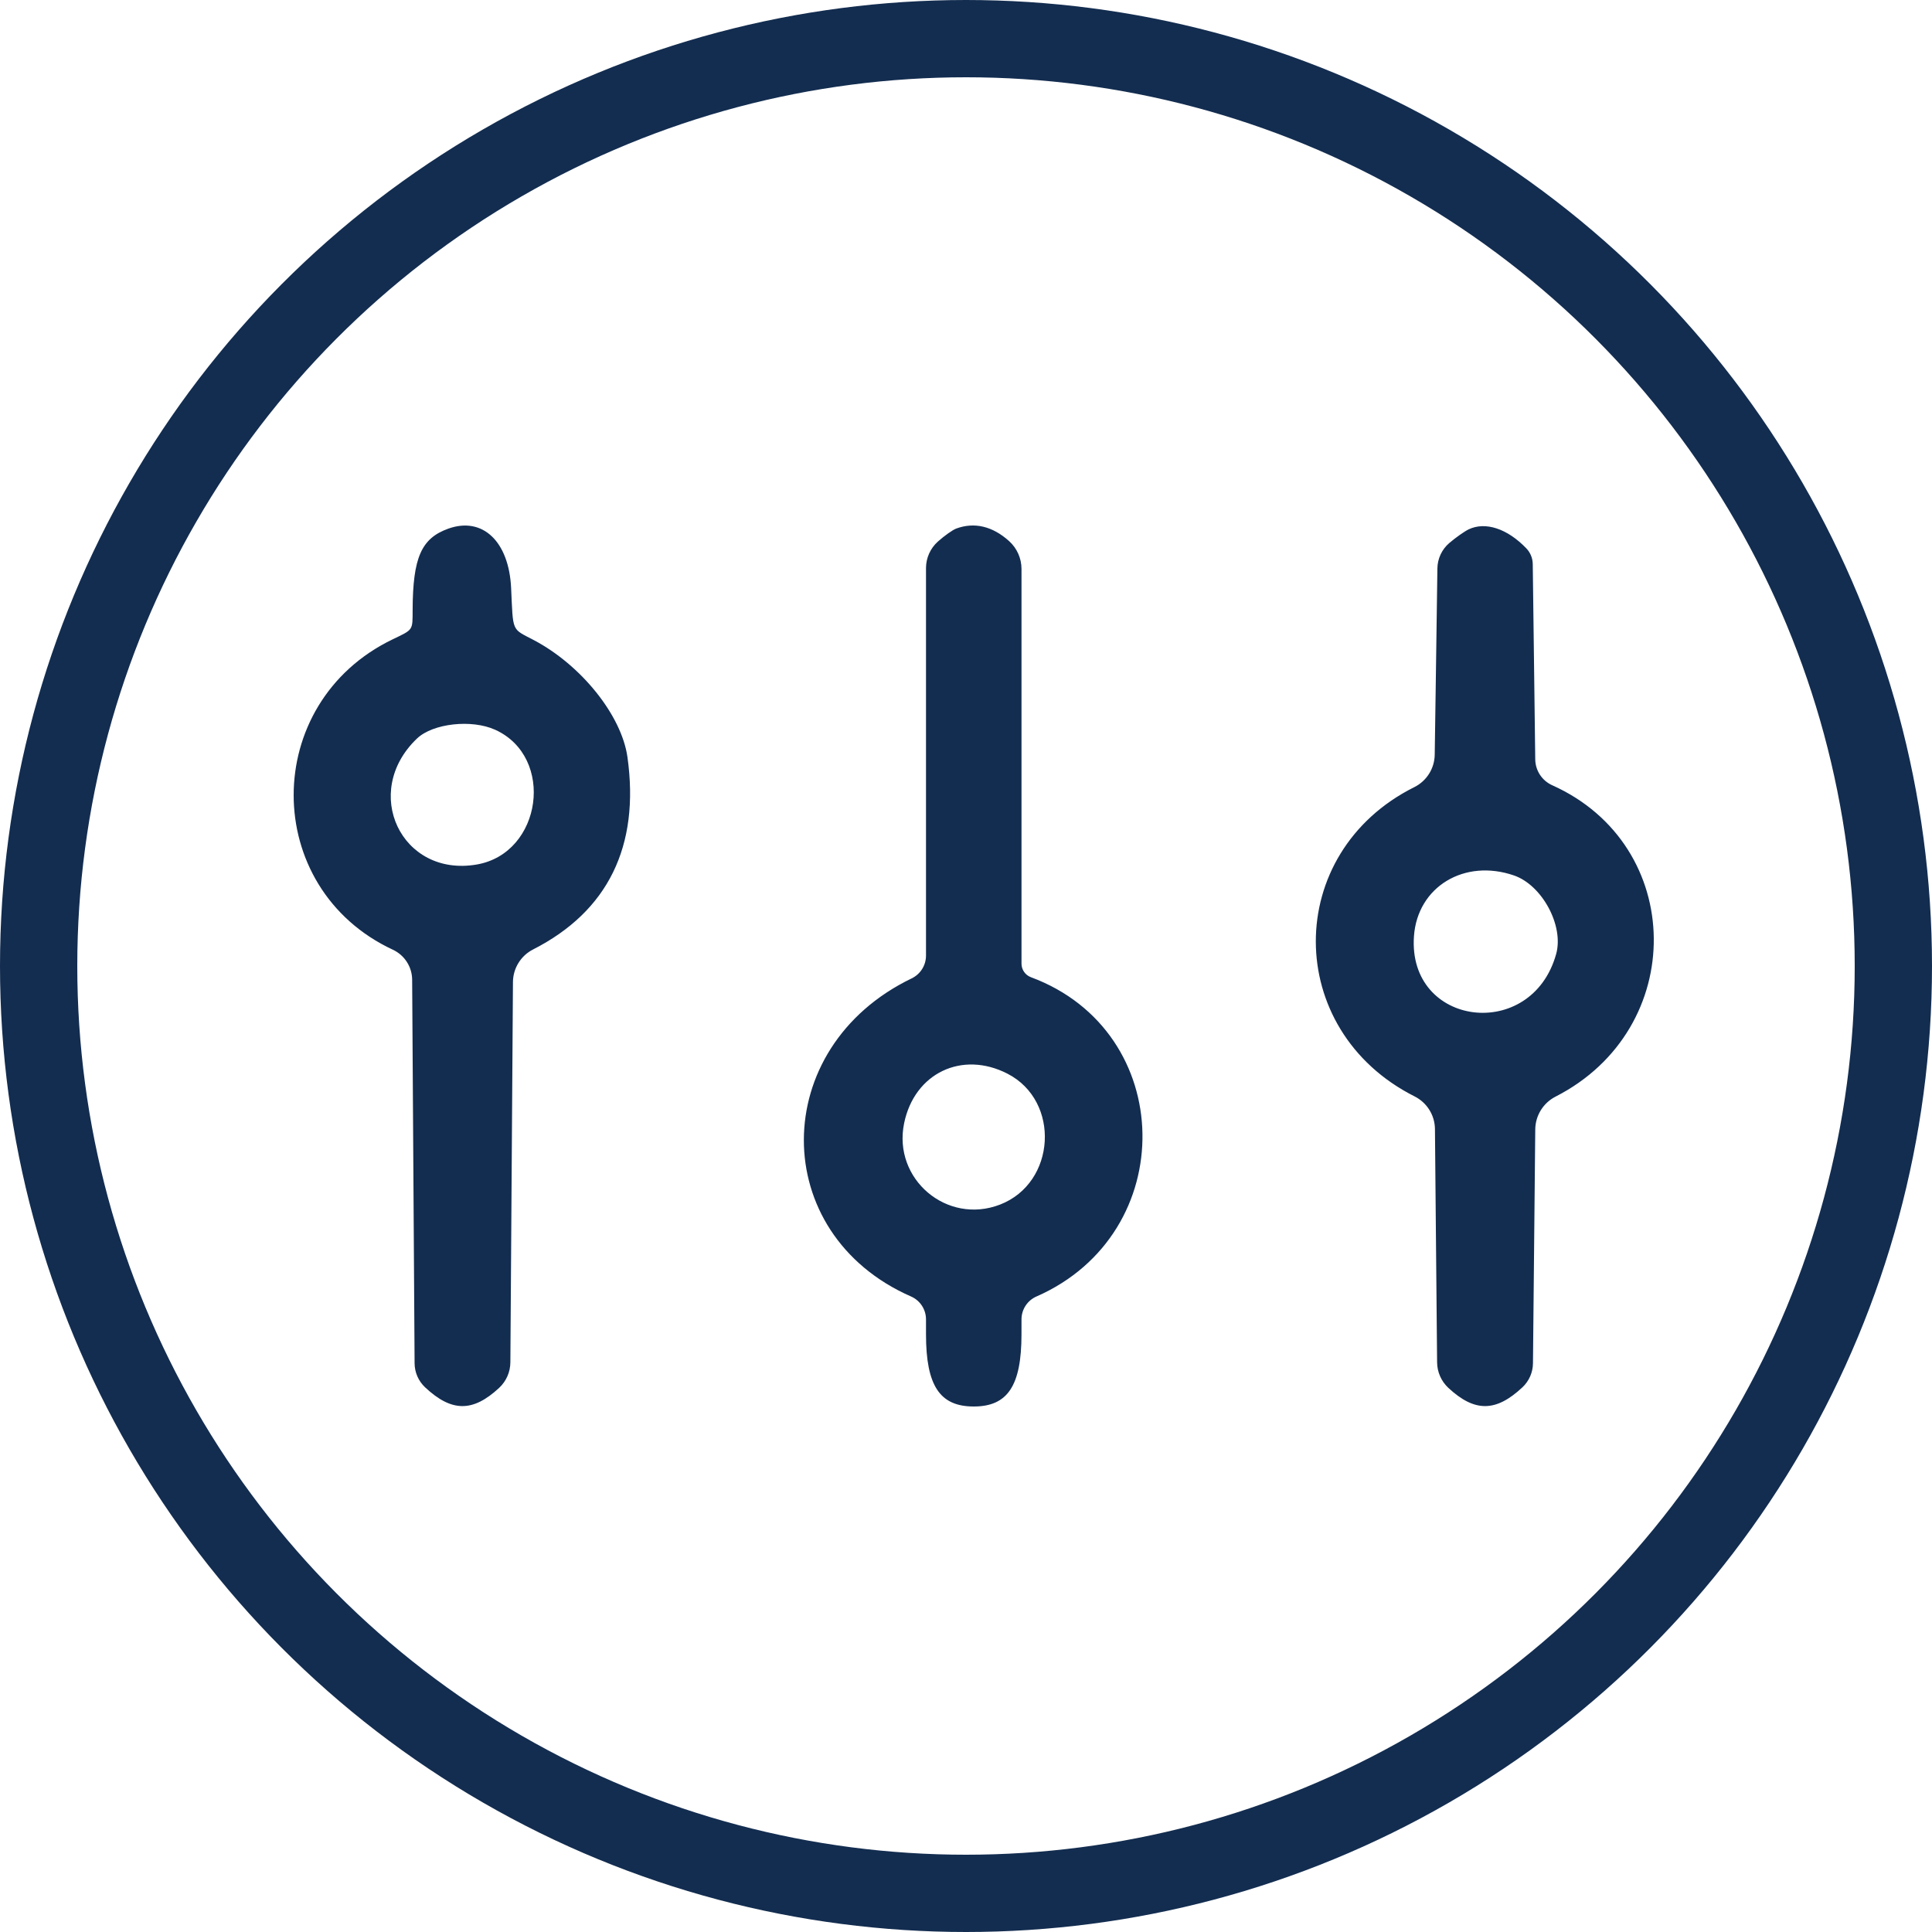
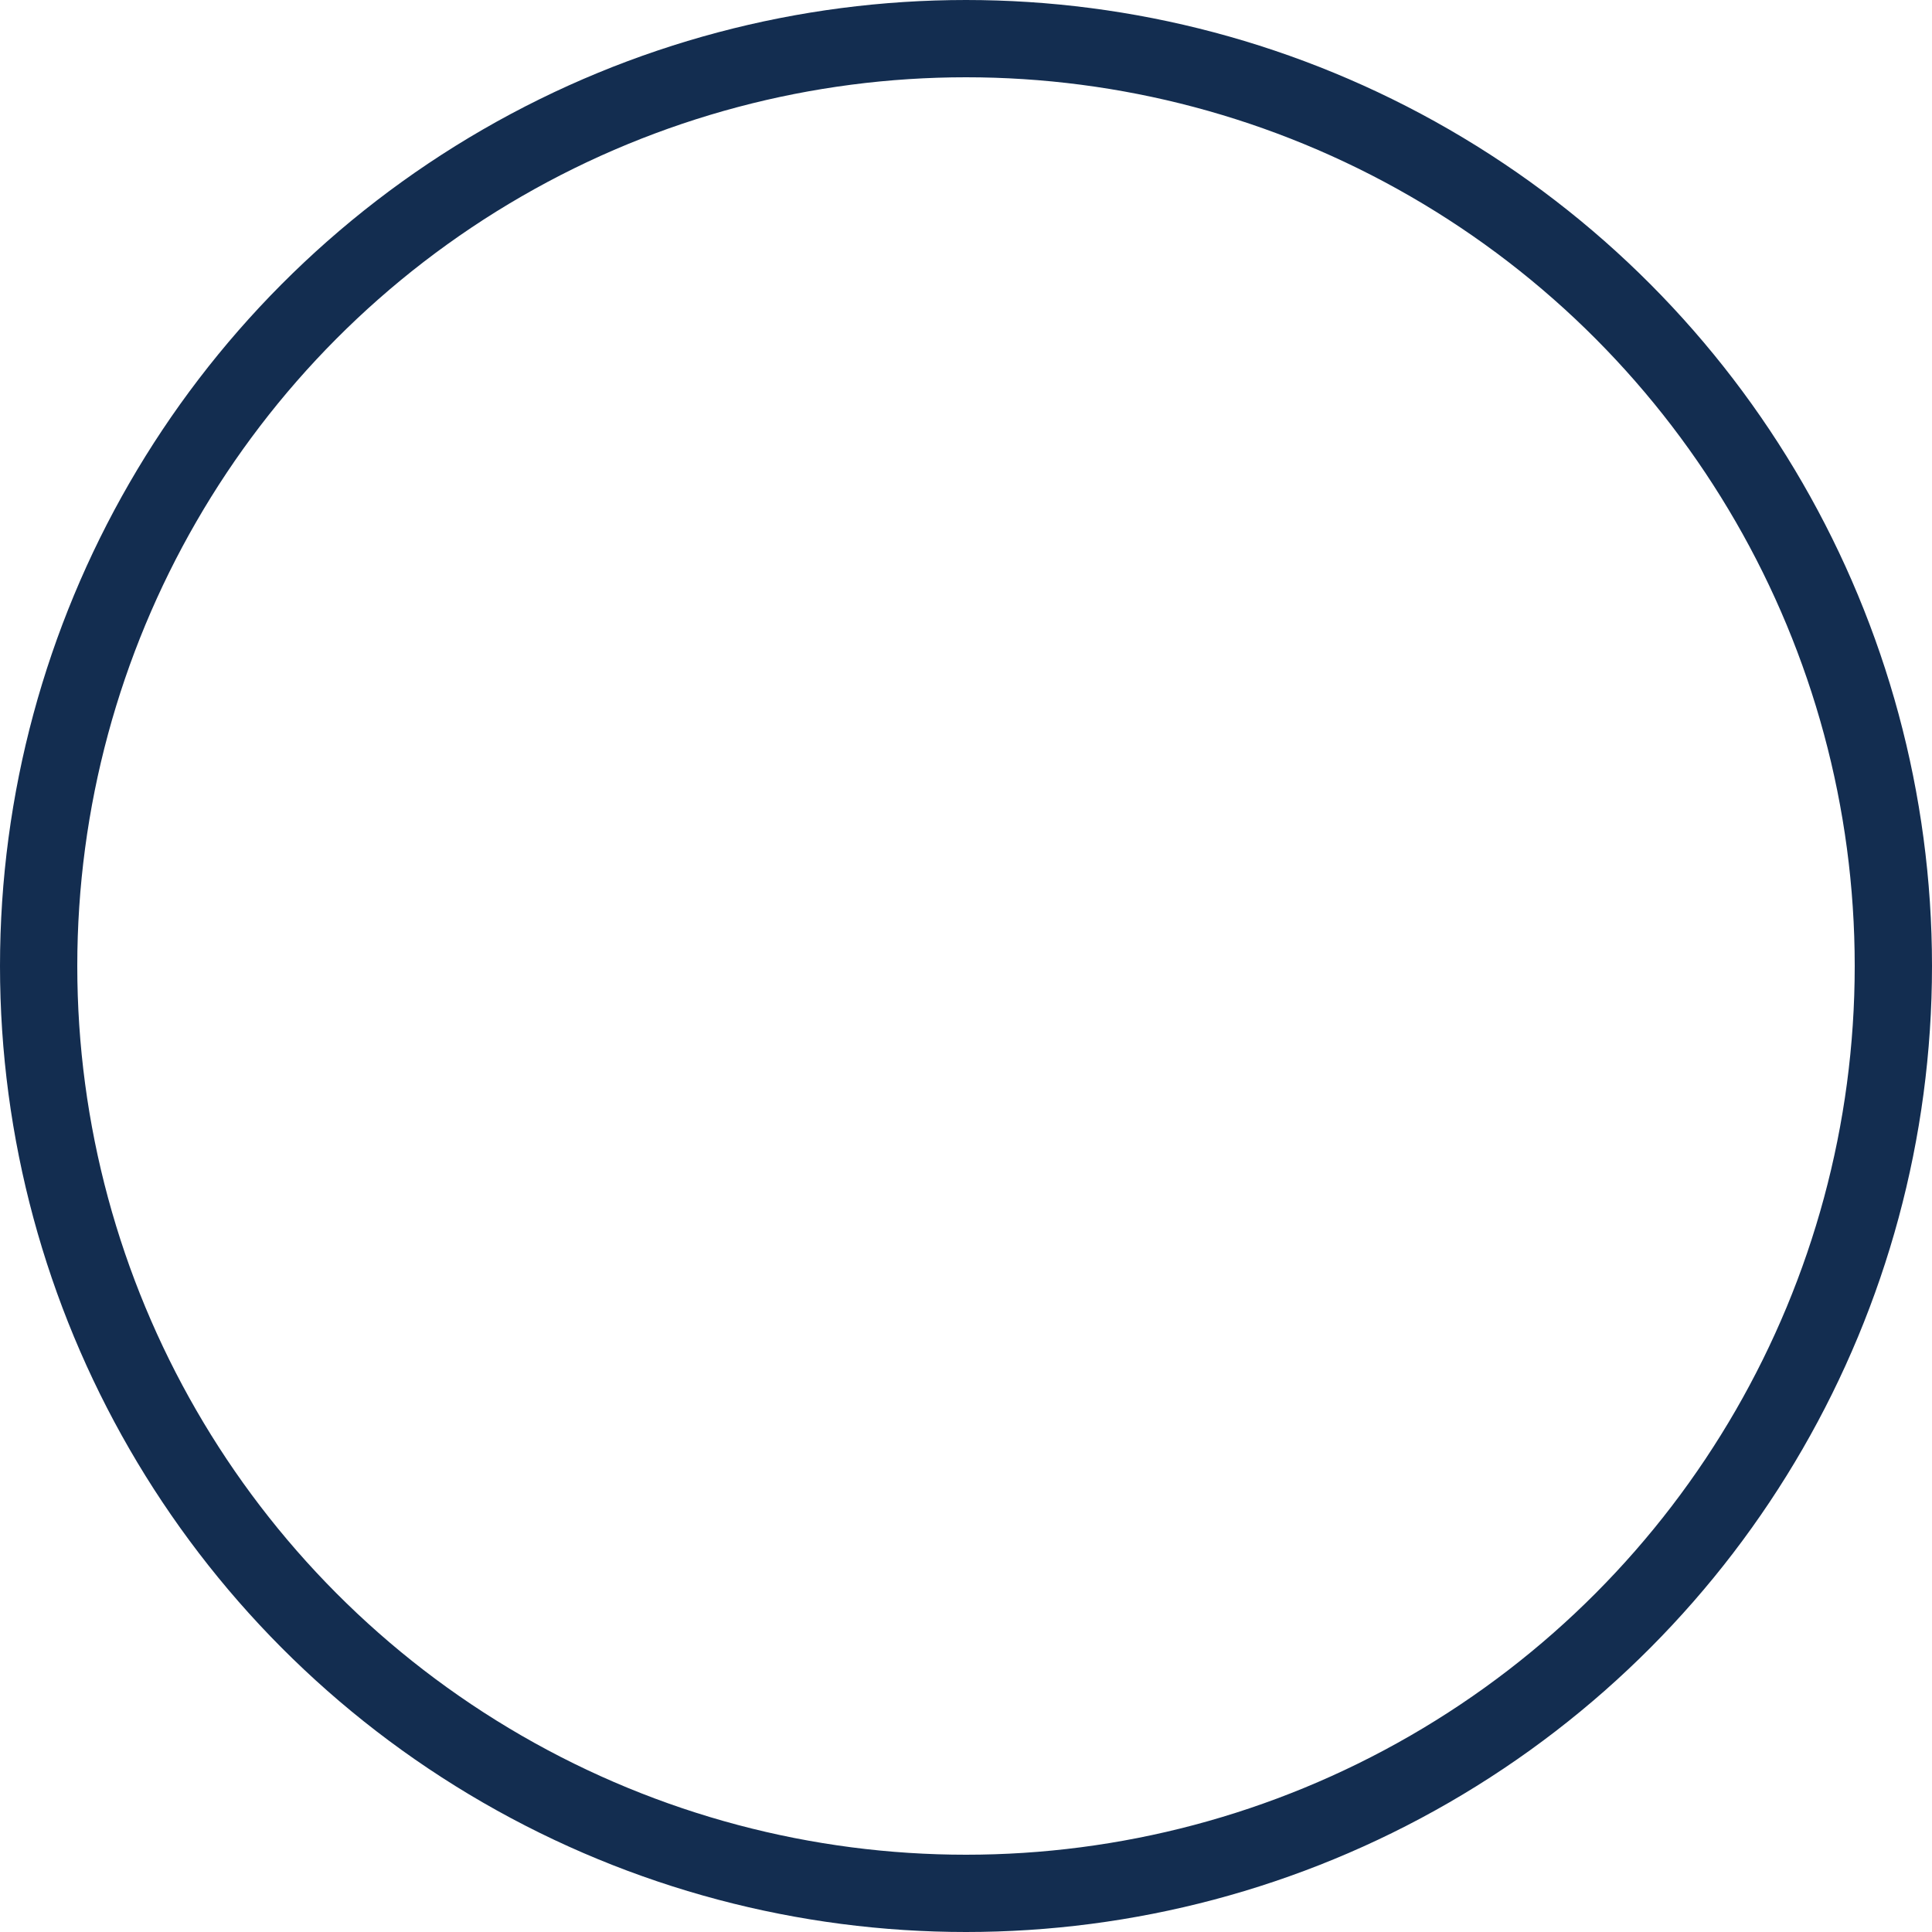
<svg xmlns="http://www.w3.org/2000/svg" width="125" height="125" viewBox="0 0 125 125" fill="none">
  <circle cx="62.5" cy="62.5" r="60" stroke="#132D50" stroke-width="5" />
-   <path fill-rule="evenodd" clip-rule="evenodd" d="M29.001 34.205C27.256 34.832 26.71 36.08 26.697 39.466C26.691 40.804 26.75 40.718 25.409 41.363C16.858 45.475 16.865 57.459 25.422 61.449V61.449C26.176 61.801 26.661 62.556 26.666 63.389L26.744 75.577L26.824 88.205C26.828 88.794 27.074 89.356 27.503 89.759V89.759C29.218 91.366 30.588 91.377 32.291 89.798V89.798C32.753 89.37 33.017 88.771 33.021 88.143L33.106 75.608L33.188 63.541C33.194 62.648 33.697 61.833 34.493 61.428V61.428C39.335 58.962 41.406 54.74 40.596 48.984C40.217 46.287 37.607 43.029 34.527 41.409C33.082 40.649 33.204 40.932 33.07 38.049C32.929 35.025 31.218 33.408 29.001 34.205ZM61.872 34.196C61.641 34.281 61.105 34.66 60.682 35.038V35.038C60.192 35.476 59.912 36.101 59.912 36.758V49.29V61.828C59.912 62.456 59.552 63.028 58.986 63.301V63.301C49.703 67.774 49.679 79.819 58.945 83.883V83.883C59.532 84.141 59.912 84.721 59.912 85.362L59.912 86.329C59.913 89.653 60.804 91 63.001 91C65.199 91 66.089 89.653 66.09 86.329L66.091 85.362C66.091 84.721 66.47 84.141 67.058 83.883V83.883C76.374 79.797 76.149 66.731 66.703 63.226V63.226C66.335 63.09 66.091 62.739 66.091 62.347V49.365V36.813C66.091 36.124 65.799 35.468 65.287 35.007V35.007C64.217 34.045 63.043 33.766 61.872 34.196ZM95.023 34.249C94.757 34.376 94.195 34.772 93.775 35.128V35.128C93.291 35.539 93.008 36.14 92.999 36.776L92.987 37.653C92.974 38.686 92.927 41.949 92.884 44.905L92.826 48.829C92.813 49.72 92.305 50.529 91.508 50.926V50.926C82.999 55.174 83.011 66.65 91.529 70.94V70.94C92.326 71.342 92.832 72.155 92.841 73.048L92.908 80.361L92.98 88.143C92.986 88.772 93.25 89.37 93.711 89.798V89.798C95.415 91.377 96.784 91.366 98.5 89.759V89.759C98.93 89.356 99.177 88.794 99.183 88.205L99.26 80.371L99.331 73.073C99.34 72.176 99.847 71.358 100.646 70.95V70.95C109.217 66.574 109.09 54.688 100.43 50.806V50.806C99.769 50.51 99.34 49.857 99.33 49.132L99.254 43.112L99.169 36.495C99.164 36.116 99.016 35.752 98.753 35.479V35.479C97.529 34.201 96.106 33.732 95.023 34.249ZM32.039 47.216C35.929 48.981 35.076 55.204 30.845 55.934C25.966 56.775 23.345 51.247 26.98 47.782C28.006 46.803 30.511 46.523 32.039 47.216ZM97.955 56.642C99.779 57.271 101.189 59.892 100.685 61.717C99.102 67.442 91.066 66.442 91.483 60.571C91.71 57.376 94.743 55.535 97.955 56.642ZM65.181 69.466C68.629 71.235 68.329 76.536 64.701 77.937C61.265 79.264 57.755 76.287 58.496 72.676C59.161 69.435 62.238 67.957 65.181 69.466Z" fill="#132D50" />
</svg>